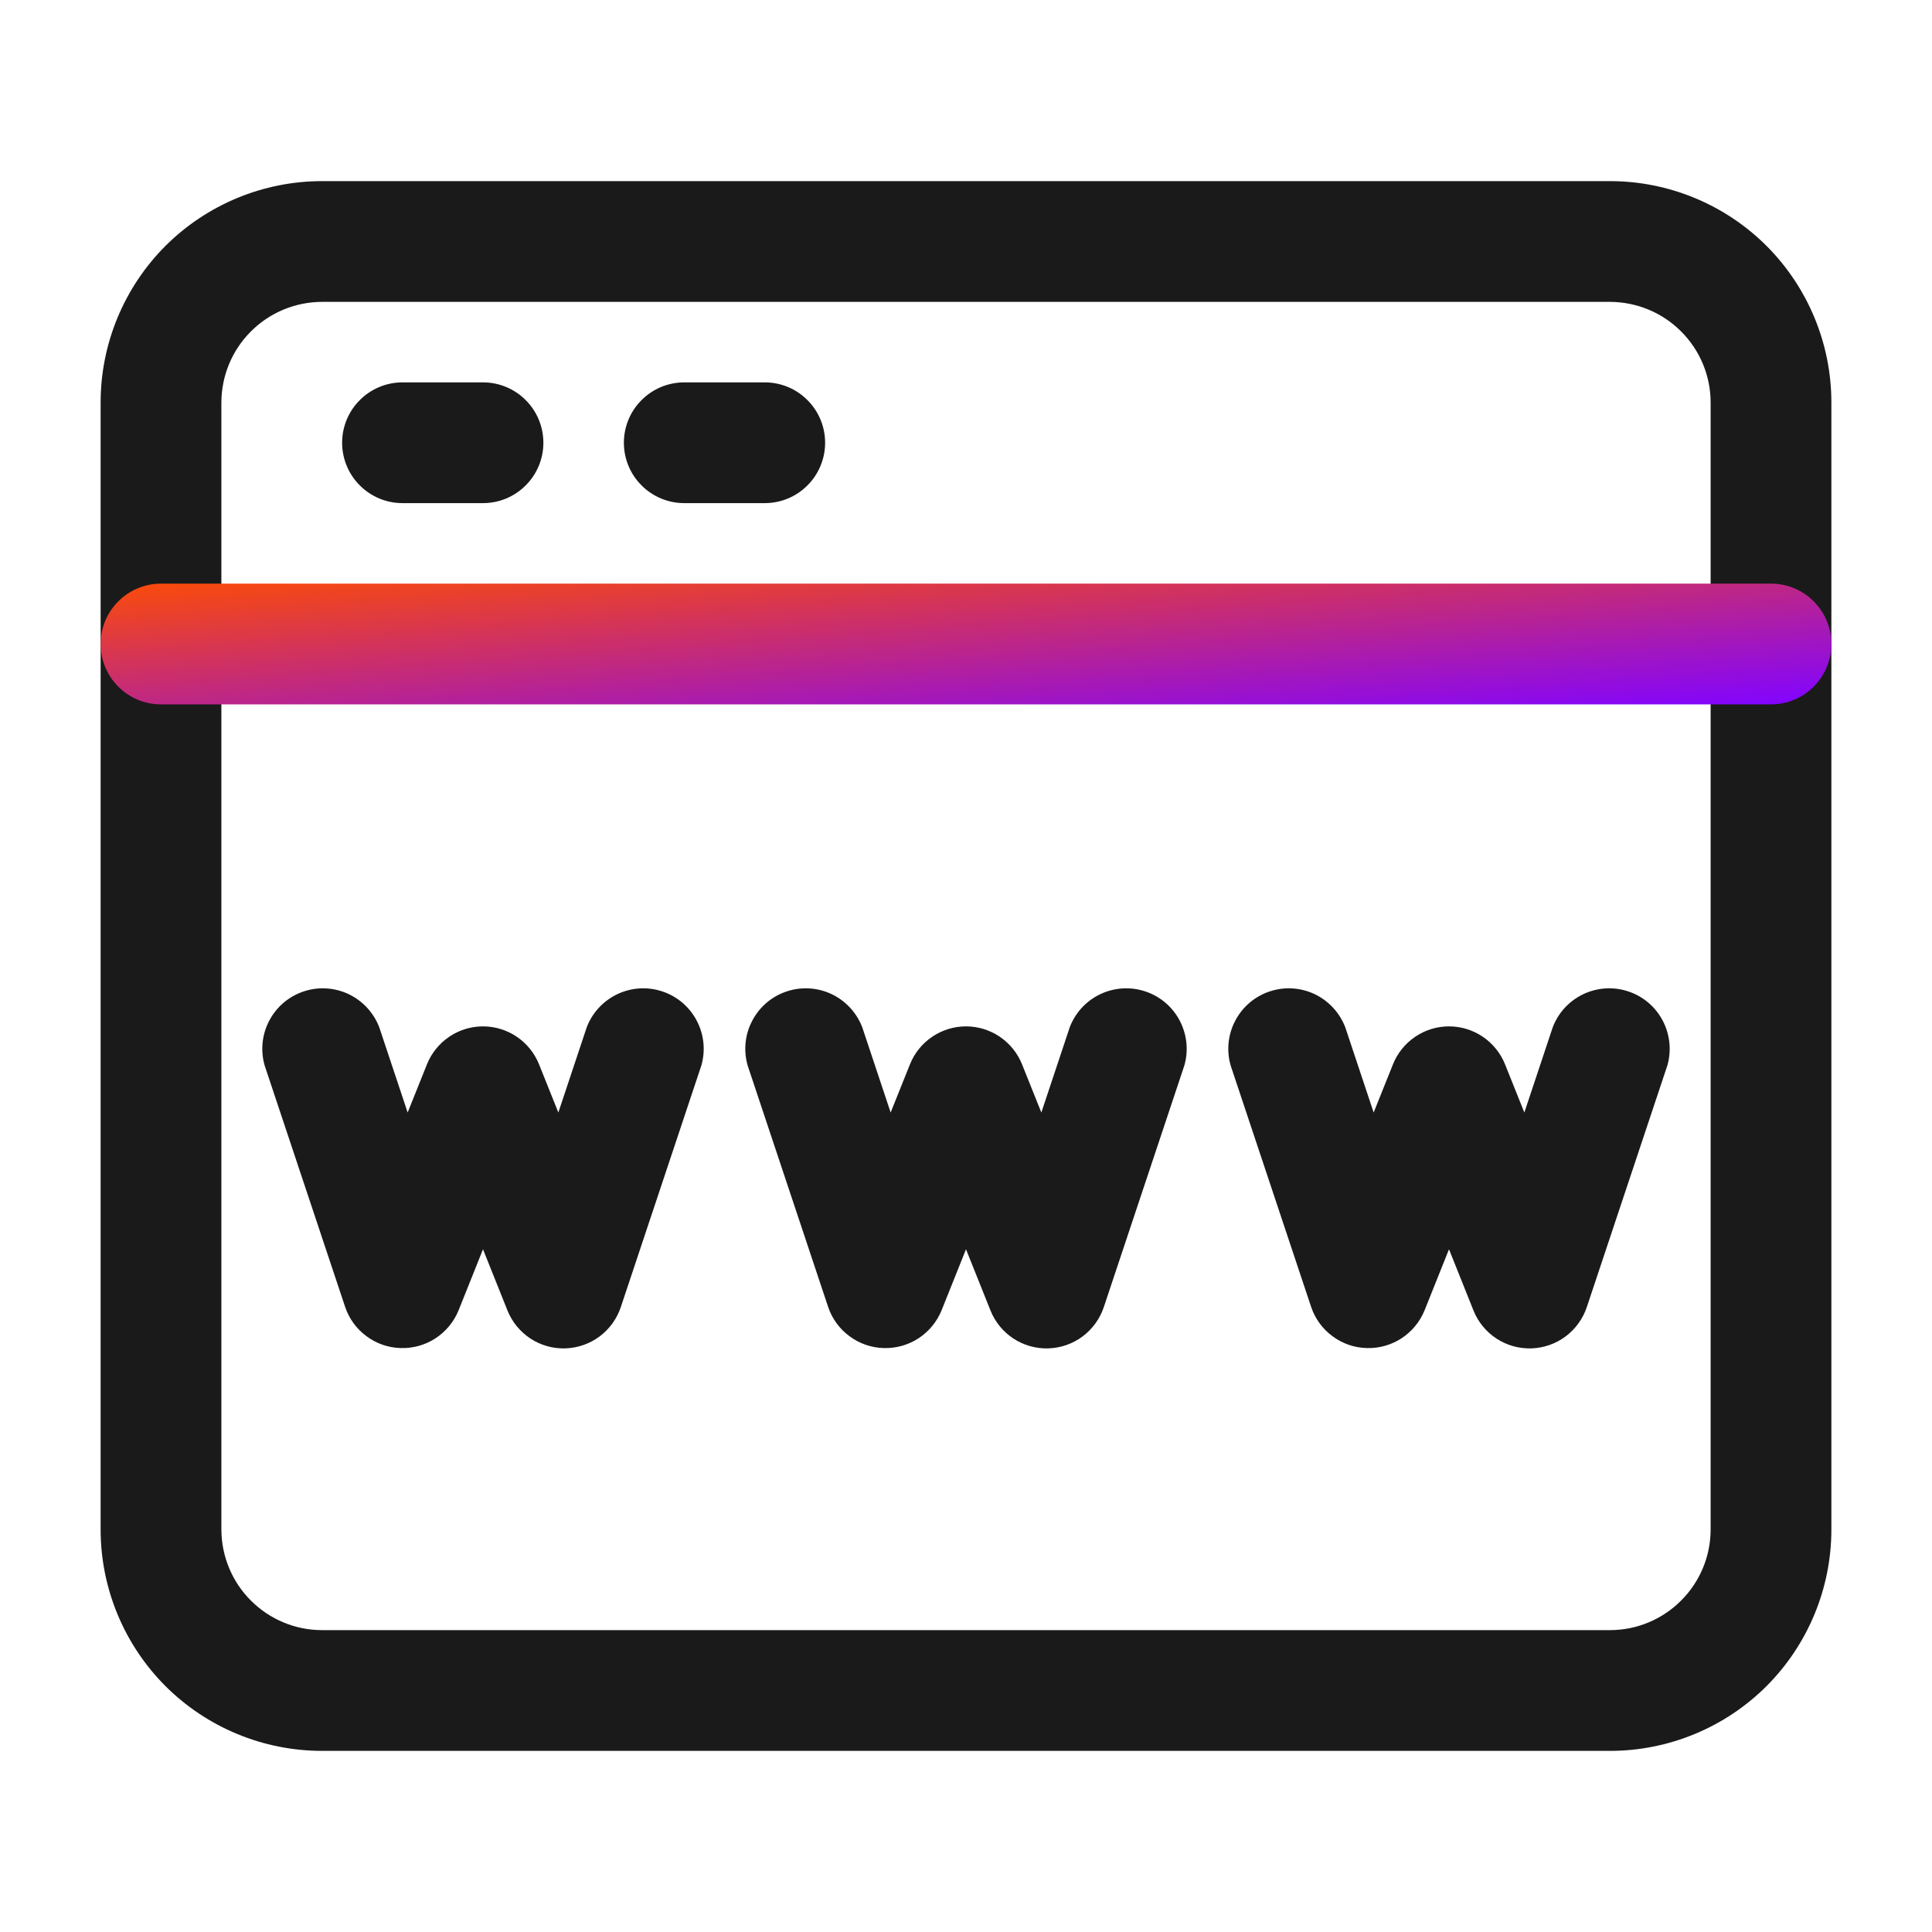
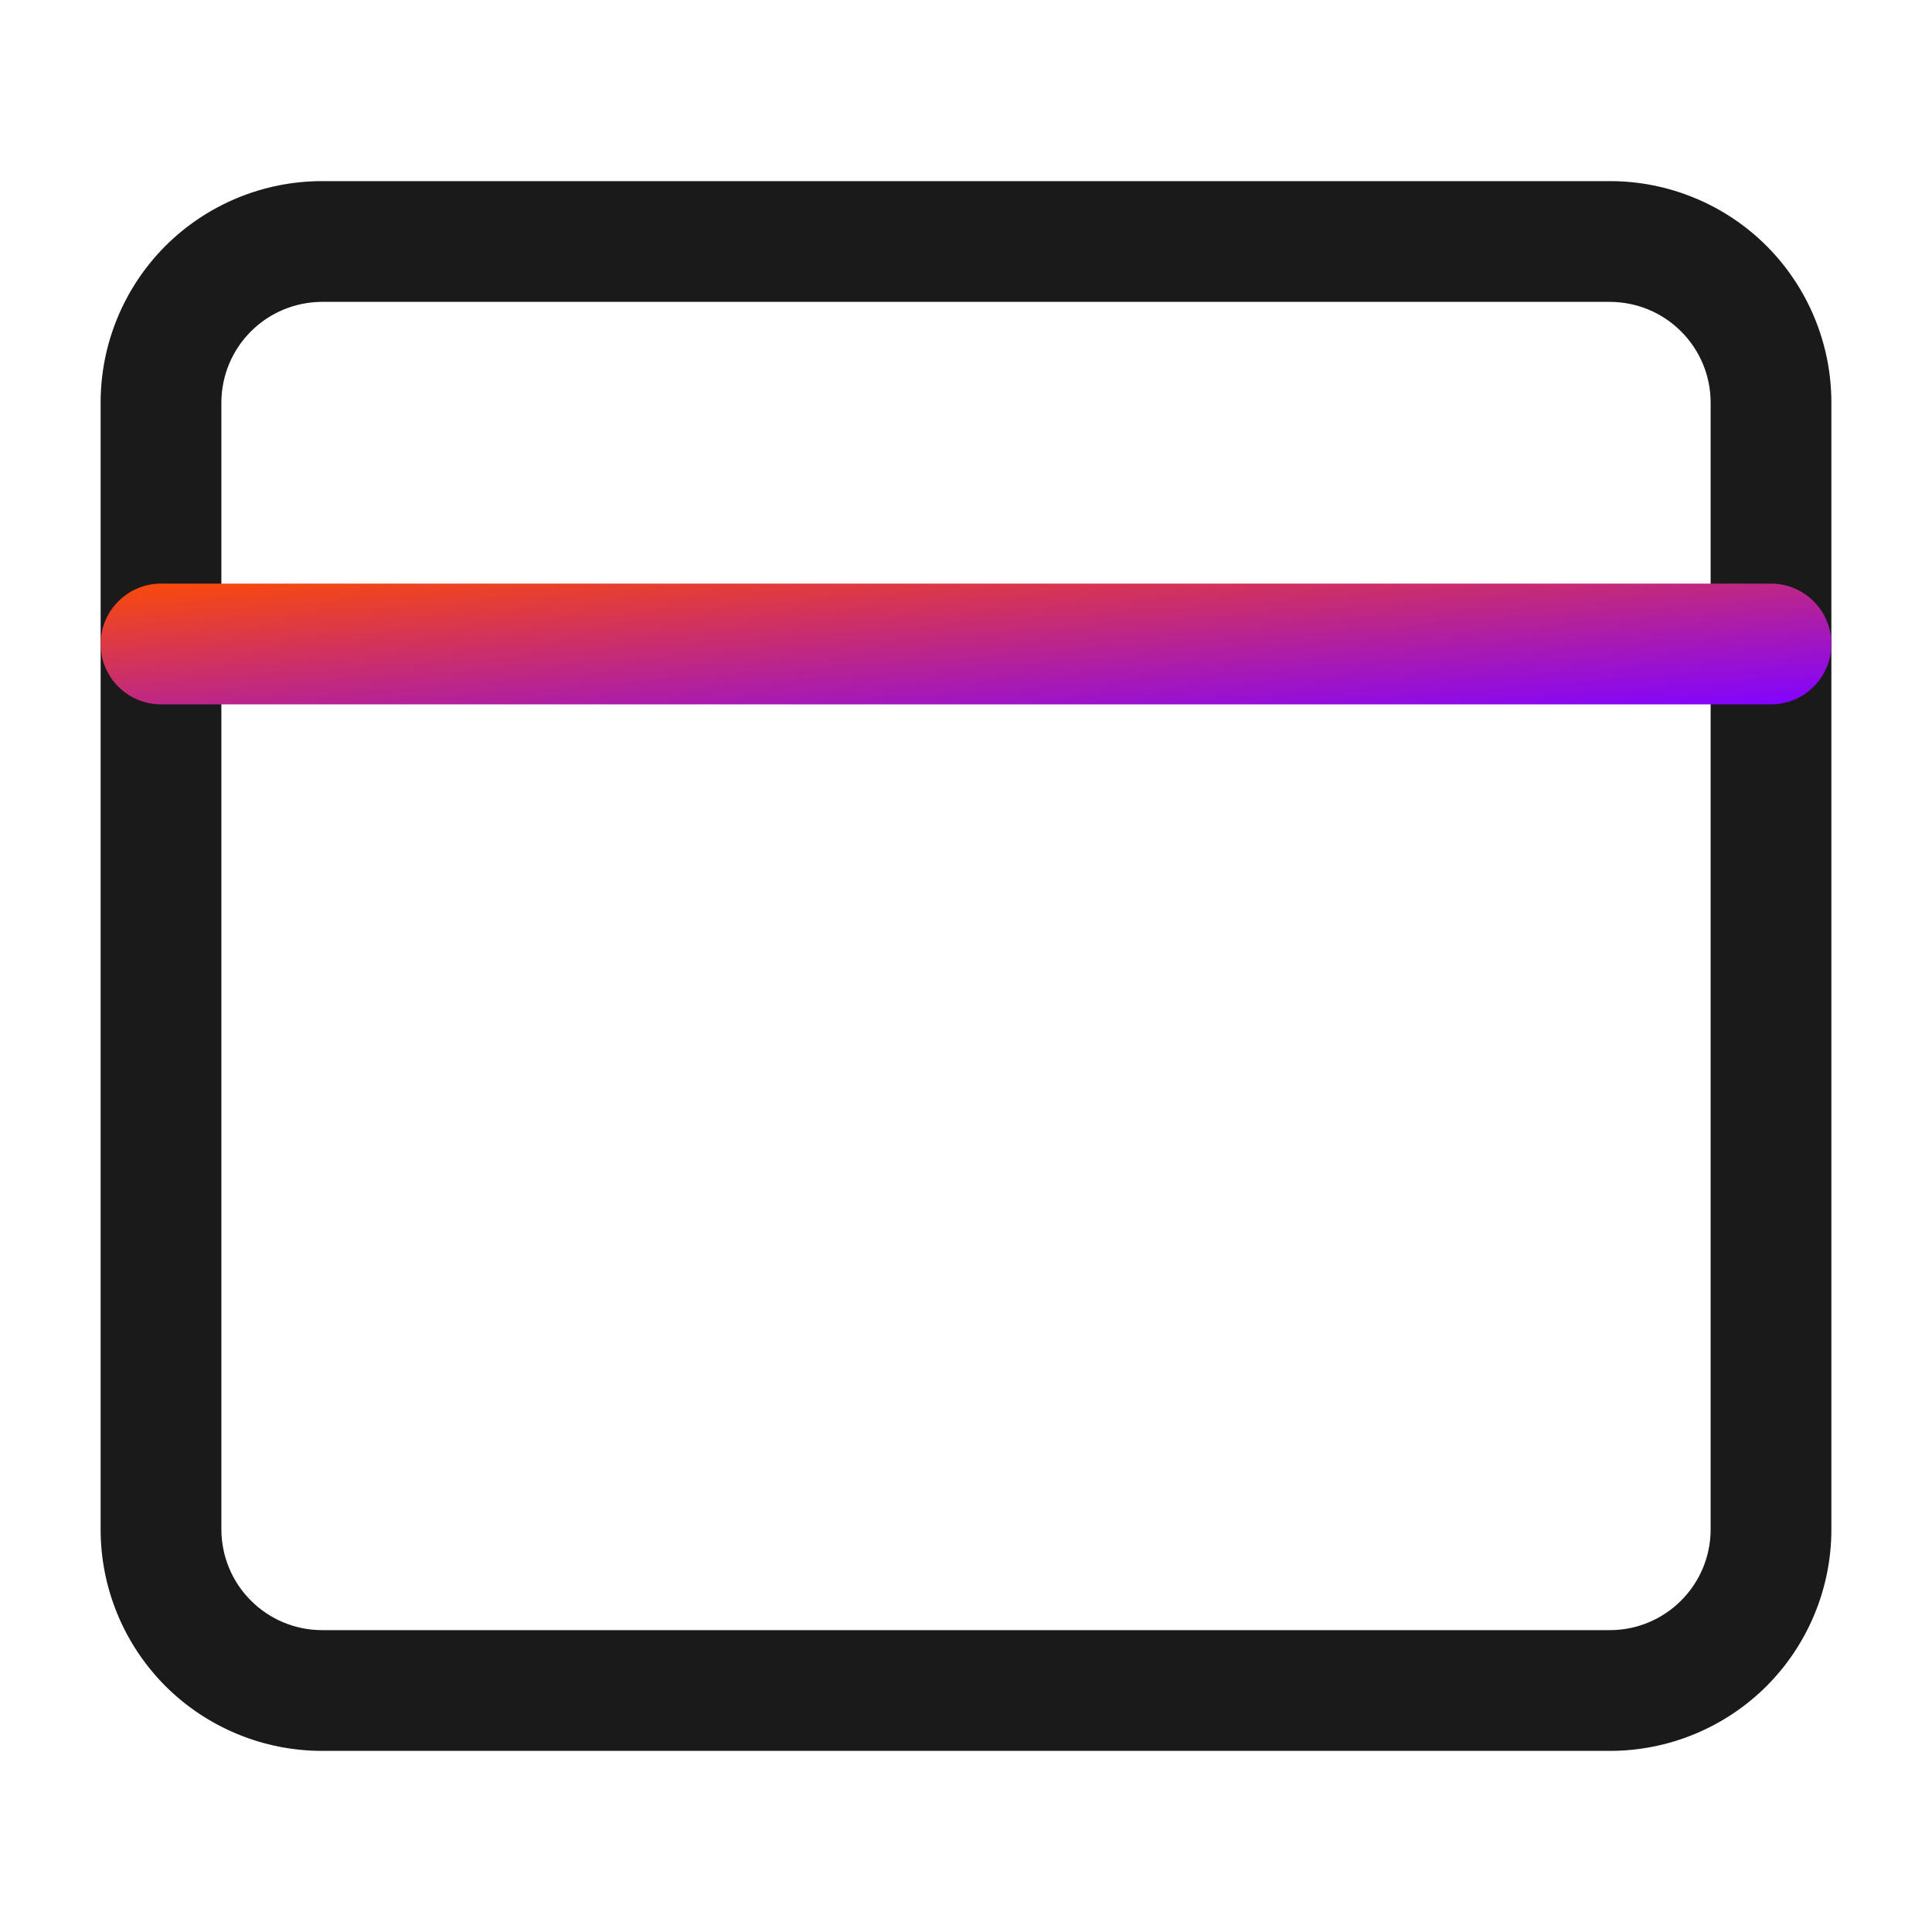
<svg xmlns="http://www.w3.org/2000/svg" width="24" height="24" viewBox="0 0 24 24" fill="none">
  <g id="Domain 1">
    <g id="Group">
      <path id="Vector" fill-rule="evenodd" clip-rule="evenodd" d="M20 21.75C20.729 21.75 21.429 21.46 21.945 20.945C22.46 20.429 22.75 19.729 22.75 19V5C22.75 4.271 22.46 3.571 21.945 3.055C21.429 2.54 20.729 2.25 20 2.25H4C3.271 2.25 2.571 2.54 2.055 3.055C1.54 3.571 1.25 4.271 1.25 5V19C1.25 19.729 1.54 20.429 2.055 20.945C2.571 21.46 3.271 21.75 4 21.75H20ZM20 20.25H4C3.669 20.25 3.351 20.118 3.117 19.883C2.882 19.649 2.751 19.331 2.75 19V5C2.751 4.669 2.882 4.351 3.117 4.117C3.351 3.882 3.669 3.751 4 3.75H20C20.331 3.751 20.649 3.882 20.883 4.117C21.118 4.351 21.25 4.669 21.25 5V19C21.25 19.331 21.118 19.649 20.883 19.883C20.649 20.118 20.331 20.25 20 20.25Z" fill="#1A1A1A" />
-       <path id="Vector_2" fill-rule="evenodd" clip-rule="evenodd" d="M8.5 6.25H9.5C9.699 6.25 9.89 6.171 10.03 6.03C10.171 5.89 10.25 5.699 10.25 5.5C10.25 5.301 10.171 5.11 10.03 4.97C9.89 4.829 9.699 4.75 9.5 4.75H8.5C8.301 4.75 8.11 4.829 7.97 4.97C7.829 5.11 7.75 5.301 7.75 5.5C7.75 5.699 7.829 5.89 7.97 6.03C8.11 6.171 8.301 6.25 8.5 6.25ZM5 6.25H6C6.199 6.25 6.39 6.171 6.53 6.03C6.671 5.89 6.75 5.699 6.75 5.5C6.75 5.301 6.671 5.11 6.53 4.97C6.39 4.829 6.199 4.75 6 4.75H5C4.801 4.75 4.61 4.829 4.47 4.97C4.329 5.11 4.25 5.301 4.25 5.5C4.25 5.699 4.329 5.89 4.47 6.03C4.61 6.171 4.801 6.25 5 6.25ZM3.288 13.237L4.288 16.237C4.337 16.382 4.43 16.509 4.553 16.599C4.676 16.691 4.824 16.742 4.977 16.746C5.13 16.751 5.281 16.709 5.41 16.625C5.538 16.541 5.638 16.421 5.696 16.279L6 15.519L6.304 16.279C6.361 16.422 6.461 16.543 6.589 16.628C6.718 16.712 6.869 16.755 7.023 16.75C7.176 16.745 7.325 16.694 7.448 16.602C7.571 16.51 7.663 16.383 7.712 16.237L8.712 13.237C8.766 13.051 8.746 12.851 8.655 12.679C8.565 12.507 8.412 12.377 8.228 12.316C8.044 12.254 7.843 12.267 7.668 12.35C7.493 12.434 7.356 12.582 7.288 12.763L6.936 13.82L6.696 13.221C6.64 13.082 6.544 12.963 6.42 12.879C6.296 12.795 6.15 12.75 6 12.75C5.85 12.75 5.704 12.795 5.58 12.879C5.456 12.963 5.36 13.082 5.304 13.221L5.064 13.82L4.712 12.763C4.643 12.582 4.507 12.434 4.332 12.35C4.157 12.267 3.956 12.254 3.772 12.316C3.588 12.377 3.435 12.507 3.345 12.679C3.254 12.851 3.234 13.051 3.288 13.237ZM9.288 13.237L10.288 16.237C10.337 16.382 10.43 16.509 10.553 16.599C10.676 16.691 10.824 16.742 10.977 16.746C11.13 16.751 11.281 16.709 11.41 16.625C11.538 16.541 11.638 16.421 11.696 16.279L12 15.519L12.304 16.279C12.361 16.422 12.46 16.543 12.589 16.628C12.718 16.712 12.869 16.755 13.023 16.75C13.176 16.745 13.325 16.694 13.448 16.602C13.571 16.51 13.663 16.383 13.712 16.237L14.712 13.237C14.766 13.051 14.745 12.851 14.655 12.679C14.565 12.507 14.412 12.377 14.228 12.316C14.044 12.254 13.843 12.267 13.668 12.35C13.492 12.434 13.356 12.582 13.288 12.763L12.936 13.82L12.696 13.221C12.64 13.082 12.544 12.963 12.42 12.879C12.296 12.795 12.15 12.75 12 12.75C11.85 12.75 11.704 12.795 11.58 12.879C11.456 12.963 11.36 13.082 11.304 13.221L11.064 13.82L10.712 12.763C10.643 12.582 10.507 12.434 10.332 12.35C10.157 12.267 9.956 12.254 9.772 12.316C9.588 12.377 9.435 12.507 9.345 12.679C9.254 12.851 9.234 13.051 9.288 13.237ZM15.288 13.237L16.288 16.237C16.337 16.382 16.43 16.509 16.553 16.599C16.676 16.691 16.824 16.742 16.977 16.746C17.13 16.751 17.281 16.709 17.41 16.625C17.538 16.541 17.638 16.421 17.696 16.279L18 15.519L18.304 16.279C18.361 16.422 18.46 16.543 18.589 16.628C18.718 16.712 18.869 16.755 19.023 16.75C19.176 16.745 19.325 16.694 19.448 16.602C19.571 16.51 19.663 16.383 19.712 16.237L20.712 13.237C20.766 13.051 20.745 12.851 20.655 12.679C20.565 12.507 20.412 12.377 20.228 12.316C20.044 12.254 19.843 12.267 19.668 12.35C19.492 12.434 19.356 12.582 19.288 12.763L18.936 13.82L18.696 13.221C18.64 13.082 18.544 12.963 18.42 12.879C18.296 12.795 18.15 12.75 18 12.75C17.85 12.75 17.704 12.795 17.58 12.879C17.456 12.963 17.36 13.082 17.304 13.221L17.064 13.82L16.712 12.763C16.643 12.582 16.507 12.434 16.332 12.35C16.157 12.267 15.956 12.254 15.772 12.316C15.588 12.377 15.435 12.507 15.345 12.679C15.254 12.851 15.234 13.051 15.288 13.237Z" fill="#1A1A1A" />
      <path id="Vector_3" d="M22 8.75H2C1.801 8.75 1.61 8.671 1.47 8.53C1.329 8.39 1.25 8.199 1.25 8C1.25 7.801 1.329 7.61 1.47 7.47C1.61 7.329 1.801 7.25 2 7.25H22C22.199 7.25 22.39 7.329 22.53 7.47C22.671 7.61 22.75 7.801 22.75 8C22.75 8.199 22.671 8.39 22.53 8.53C22.39 8.671 22.199 8.75 22 8.75Z" fill="url(#paint0_linear_1152_4639)" />
    </g>
  </g>
  <defs>
    <linearGradient id="paint0_linear_1152_4639" x1="-0.094" y1="7.25" x2="0.131" y2="10.348" gradientUnits="userSpaceOnUse">
      <stop stop-color="#FF4D00" />
      <stop offset="1" stop-color="#8204FF" />
    </linearGradient>
  </defs>
</svg>